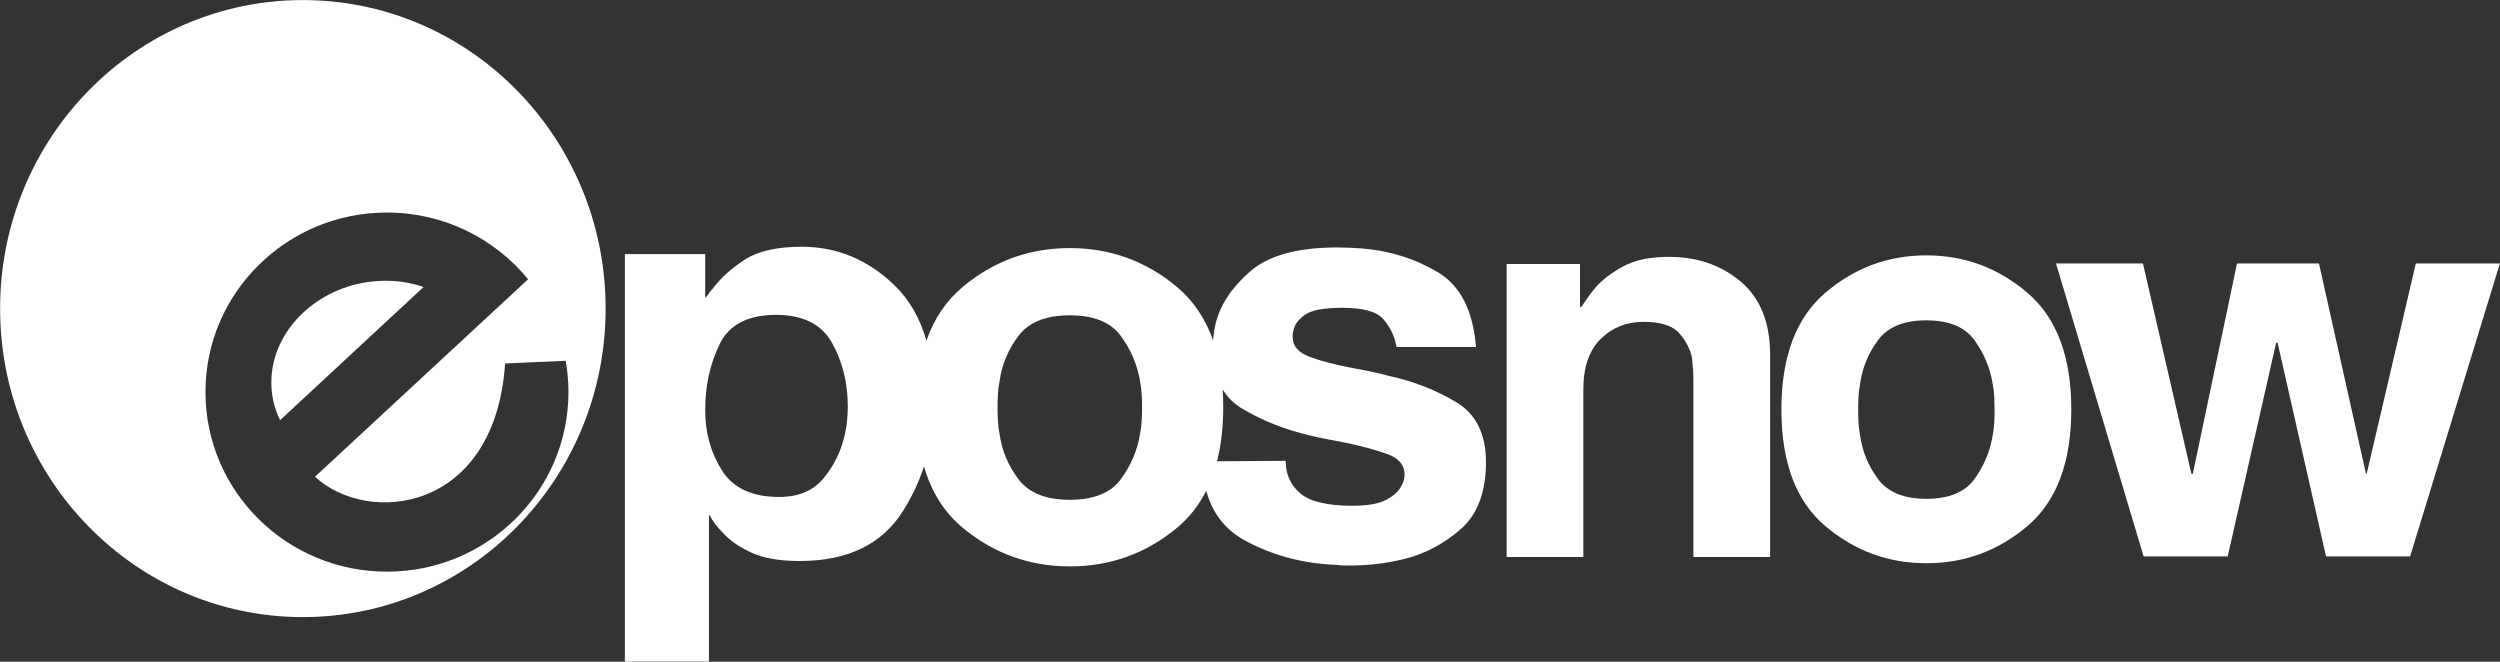
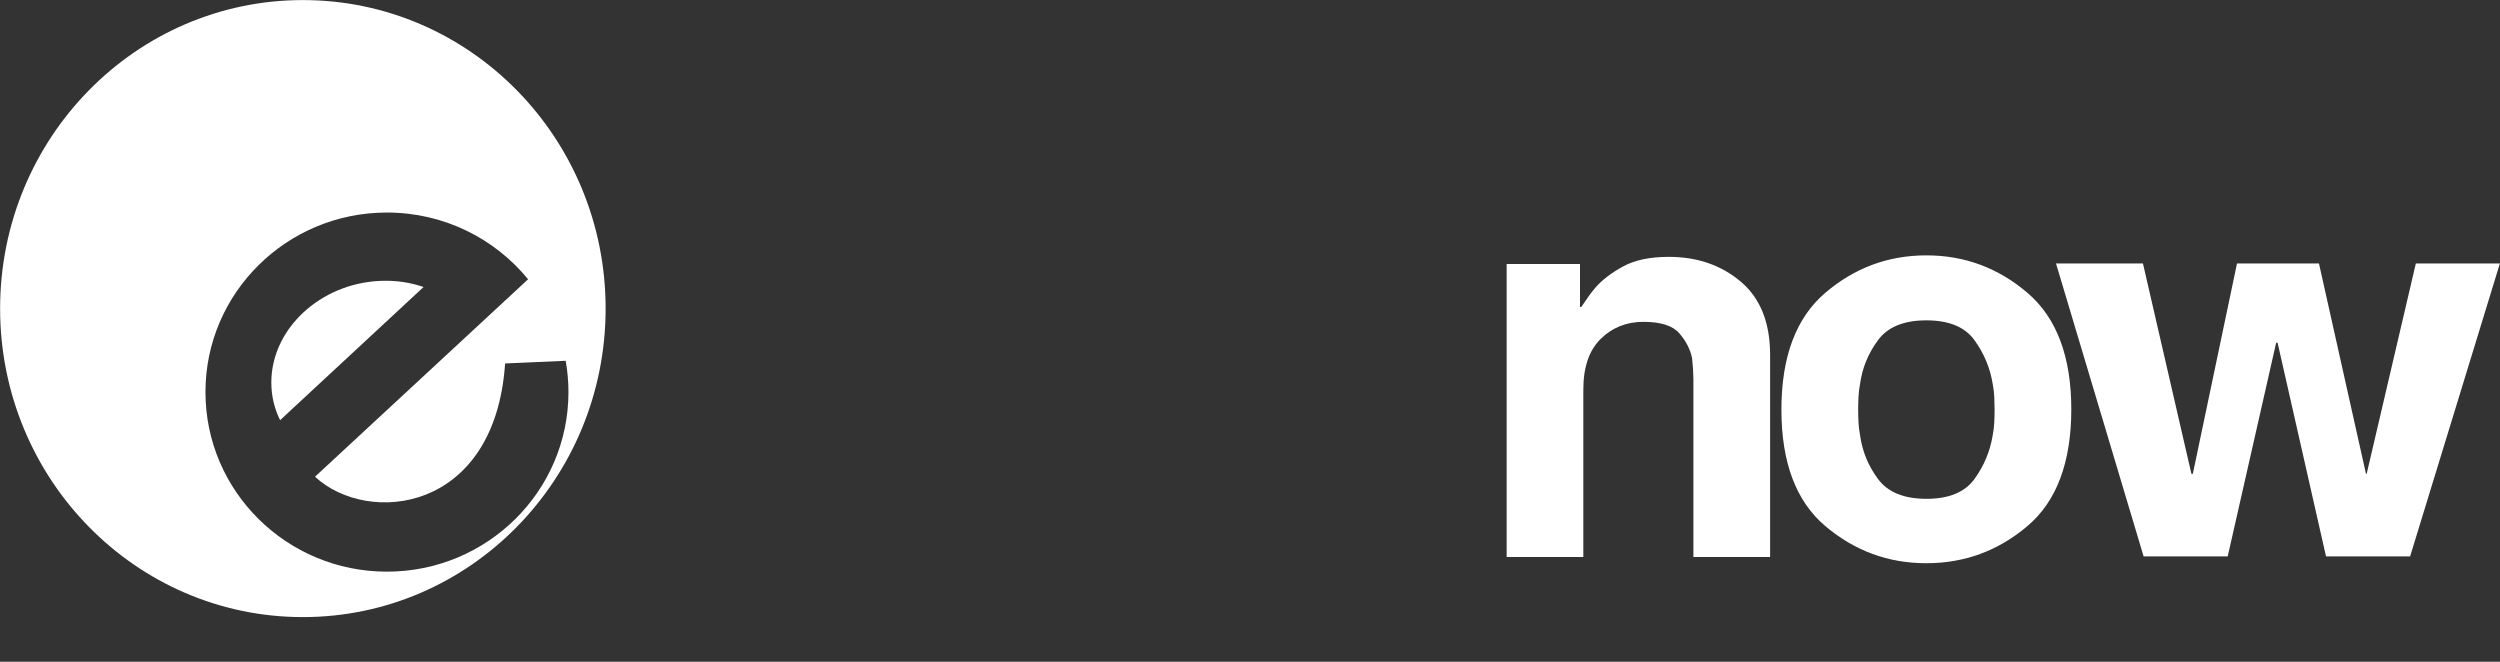
<svg xmlns="http://www.w3.org/2000/svg" width="136px" height="36px" viewBox="0 0 136 36" version="1.1">
  <rect x="0" y="0" width="136" height="36" fill="#333333" stroke="none" />
  <title>ico-eposnow-white</title>
  <desc>Created with Sketch.</desc>
  <defs />
  <g id="logos-white" stroke="none" stroke-width="1" fill="none" fill-rule="evenodd">
    <g id="ico-eposnow-white" transform="translate(-42, -22)" fill="#FFFFFF">
      <g transform="translate(42, 22)">
        <g>
          <path d="M16.477,0.004 C25.573,0.004 32.946,7.517 32.946,16.787 C32.946,26.057 25.573,33.57 16.477,33.57 C7.381,33.57 0.006,26.057 0.006,16.787 C0.006,7.517 7.381,0.004 16.477,0.004 Z M21.049,11.562 C24.152,11.562 26.918,12.978 28.728,15.192 L17.137,25.933 C19.996,28.595 26.926,27.916 27.478,19.772 L30.774,19.627 C30.871,20.18 30.924,20.749 30.924,21.33 C30.924,26.724 26.501,31.098 21.049,31.098 C15.597,31.098 11.177,26.724 11.177,21.33 C11.175,15.936 15.597,11.562 21.049,11.562 Z M20.679,15.28 C21.52,15.243 22.318,15.363 23.042,15.613 L15.237,22.858 C14.929,22.236 14.76,21.543 14.76,20.806 C14.76,17.9 17.411,15.424 20.679,15.28 Z" id="Combined-Shape" />
-           <path d="M38.363,22.325 C38.363,23.548 38.669,24.639 39.278,25.598 C39.887,26.557 40.923,27.035 42.381,27.035 C43.441,27.035 44.249,26.695 44.806,26.011 C45.363,25.328 45.734,24.589 45.919,23.794 C45.999,23.489 46.052,23.193 46.079,22.908 C46.106,22.622 46.12,22.356 46.12,22.112 C46.12,20.828 45.834,19.676 45.265,18.656 C44.695,17.636 43.681,17.128 42.223,17.128 C40.685,17.128 39.657,17.663 39.142,18.733 C38.624,19.804 38.365,20.98 38.365,22.266 L38.365,22.311 L38.365,22.356 L38.365,22.325 L38.363,22.325 Z M62.127,22.14 C62.127,21.933 62.122,21.706 62.108,21.458 C62.096,21.21 62.065,20.962 62.015,20.716 C61.865,19.828 61.516,19.012 60.967,18.268 C60.418,17.525 59.496,17.153 58.198,17.153 C56.899,17.153 55.971,17.525 55.408,18.268 C54.848,19.01 54.503,19.828 54.379,20.716 C54.328,20.964 54.297,21.212 54.285,21.458 C54.272,21.706 54.266,21.945 54.266,22.171 C54.266,22.398 54.272,22.636 54.285,22.884 C54.297,23.132 54.328,23.38 54.379,23.626 C54.503,24.515 54.846,25.33 55.408,26.074 C55.971,26.817 56.899,27.189 58.198,27.189 C59.496,27.189 60.418,26.817 60.967,26.074 C61.516,25.332 61.867,24.515 62.015,23.626 C62.065,23.378 62.096,23.13 62.108,22.884 C62.12,22.636 62.127,22.398 62.127,22.171 L62.127,22.14 L62.127,22.14 Z M66.511,21.184 C66.532,21.504 66.544,21.832 66.544,22.171 L66.544,22.14 C66.544,23.231 66.431,24.215 66.207,25.094 L69.939,25.068 C69.939,25.791 70.201,26.378 70.729,26.833 C71.255,27.288 72.212,27.514 73.598,27.514 C74.394,27.514 74.998,27.406 75.408,27.189 C75.819,26.972 76.088,26.73 76.216,26.462 C76.294,26.338 76.345,26.22 76.37,26.106 C76.395,25.992 76.409,25.895 76.409,25.812 C76.409,25.296 76.095,24.926 75.465,24.698 C74.836,24.471 74.073,24.265 73.174,24.079 C72.866,24.018 72.545,23.955 72.212,23.894 C71.879,23.833 71.545,23.76 71.212,23.678 C69.902,23.368 68.703,22.894 67.613,22.254 C67.145,21.98 66.778,21.624 66.511,21.184 L66.511,21.184 Z M38.363,13.821 L38.363,16.176 L38.402,16.176 C38.455,16.115 38.509,16.044 38.562,15.962 C38.614,15.881 38.68,15.798 38.76,15.718 C39.184,15.146 39.761,14.621 40.491,14.142 C41.22,13.663 42.26,13.423 43.613,13.423 C45.522,13.423 47.198,14.116 48.644,15.503 C49.458,16.285 50.044,17.293 50.398,18.528 C50.817,17.328 51.478,16.354 52.378,15.603 C54.061,14.199 56.002,13.496 58.198,13.496 C60.393,13.496 62.334,14.197 64.018,15.603 C64.915,16.352 65.571,17.321 65.991,18.512 C65.997,18.437 66.005,18.364 66.013,18.289 C66.038,18.063 66.077,17.835 66.127,17.608 C66.384,16.576 67.013,15.627 68.014,14.76 C69.014,13.894 70.593,13.461 72.749,13.461 C72.981,13.461 73.213,13.467 73.442,13.476 C73.674,13.486 73.917,13.502 74.174,13.524 C75.638,13.648 76.985,14.075 78.217,14.808 C79.449,15.54 80.142,16.907 80.296,18.91 L80.296,18.878 L75.984,18.878 C75.984,18.878 75.979,18.863 75.965,18.831 C75.953,18.8 75.945,18.774 75.945,18.754 C75.842,18.238 75.611,17.774 75.253,17.362 C74.892,16.95 74.149,16.744 73.02,16.744 C72.019,16.744 71.338,16.872 70.98,17.13 C70.62,17.388 70.416,17.671 70.363,17.98 C70.338,18.041 70.324,18.104 70.324,18.165 L70.324,18.351 C70.324,18.825 70.626,19.176 71.229,19.404 C71.833,19.631 72.57,19.828 73.442,19.993 C73.775,20.054 74.122,20.121 74.482,20.194 C74.842,20.267 75.214,20.353 75.599,20.458 C76.909,20.747 78.108,21.216 79.2,21.866 C80.29,22.516 80.837,23.605 80.837,25.131 C80.837,26.781 80.368,28.01 79.432,28.814 C78.495,29.619 77.462,30.155 76.333,30.423 C75.819,30.547 75.319,30.633 74.832,30.687 C74.345,30.738 73.896,30.763 73.485,30.763 L73.119,30.763 C73.004,30.763 72.882,30.754 72.753,30.732 C70.931,30.671 69.263,30.232 67.749,29.416 C66.663,28.832 65.952,27.926 65.619,26.699 C65.217,27.496 64.685,28.172 64.021,28.719 C62.338,30.114 60.397,30.811 58.201,30.811 C56.006,30.811 54.065,30.114 52.382,28.719 C51.375,27.886 50.669,26.772 50.264,25.375 C49.983,26.232 49.598,27.049 49.106,27.827 C47.965,29.621 46.096,30.519 43.498,30.519 C42.412,30.519 41.536,30.366 40.872,30.06 C40.21,29.755 39.706,29.409 39.362,29.021 C39.177,28.837 39.023,28.664 38.904,28.501 C38.785,28.337 38.686,28.186 38.606,28.042 L38.567,28.01 L38.567,35.992 L33.993,35.992 L33.993,13.821 L38.363,13.821 L38.363,13.821 Z" id="Shape" />
          <path d="M108.506,22.252 C108.506,22.051 108.5,21.832 108.489,21.592 C108.477,21.352 108.448,21.114 108.401,20.873 C108.261,20.015 107.93,19.225 107.412,18.506 C106.894,17.787 106.02,17.427 104.796,17.427 C103.57,17.427 102.692,17.787 102.163,18.506 C101.631,19.225 101.308,20.015 101.189,20.873 C101.143,21.114 101.113,21.352 101.102,21.592 C101.09,21.832 101.084,22.061 101.084,22.281 C101.084,22.502 101.09,22.73 101.102,22.971 C101.113,23.211 101.143,23.449 101.189,23.689 C101.308,24.548 101.631,25.338 102.163,26.057 C102.692,26.775 103.572,27.136 104.796,27.136 C106.022,27.136 106.894,26.775 107.412,26.057 C107.93,25.338 108.261,24.548 108.401,23.689 C108.448,23.449 108.479,23.211 108.489,22.971 C108.5,22.73 108.506,22.502 108.506,22.281 L108.506,22.252 L108.506,22.252 Z M112.679,22.252 C112.679,25.147 111.883,27.27 110.293,28.617 C108.701,29.966 106.869,30.639 104.794,30.639 C102.719,30.639 100.888,29.966 99.295,28.617 C97.703,27.268 96.909,25.157 96.909,22.281 C96.909,19.406 97.705,17.289 99.295,15.93 C100.886,14.571 102.719,13.892 104.794,13.892 C106.869,13.892 108.701,14.571 110.293,15.93 C111.885,17.289 112.679,19.406 112.679,22.281 L112.679,22.252 L112.679,22.252 Z M135.994,14.331 L131.11,30.269 L126.536,30.269 L123.901,18.646 L123.823,18.646 L121.187,30.269 L116.613,30.269 L111.846,14.331 L116.576,14.331 L119.212,25.775 L119.29,25.775 L121.693,14.331 L126.151,14.331 L128.709,25.775 L128.747,25.775 L131.422,14.331 L135.994,14.331 L135.994,14.331 Z M96.294,19.274 L96.294,30.299 L92.121,30.299 L92.121,20.623 C92.121,20.483 92.115,20.314 92.103,20.113 C92.091,19.914 92.072,19.704 92.049,19.485 C91.951,19.006 91.722,18.557 91.36,18.136 C90.996,17.716 90.344,17.508 89.4,17.508 C88.481,17.508 87.706,17.817 87.077,18.437 C86.449,19.056 86.133,19.975 86.133,21.192 L86.133,30.301 L81.962,30.301 L81.962,14.361 L85.952,14.361 L85.952,16.698 L86.024,16.698 C86.122,16.558 86.231,16.399 86.351,16.22 C86.472,16.04 86.618,15.849 86.787,15.651 C87.151,15.231 87.652,14.847 88.294,14.496 C88.934,14.146 89.764,13.973 90.78,13.973 C92.327,13.973 93.633,14.422 94.698,15.322 C95.763,16.222 96.294,17.549 96.294,19.306 L96.294,19.274 L96.294,19.274 Z" id="Shape" />
        </g>
      </g>
    </g>
  </g>
</svg>